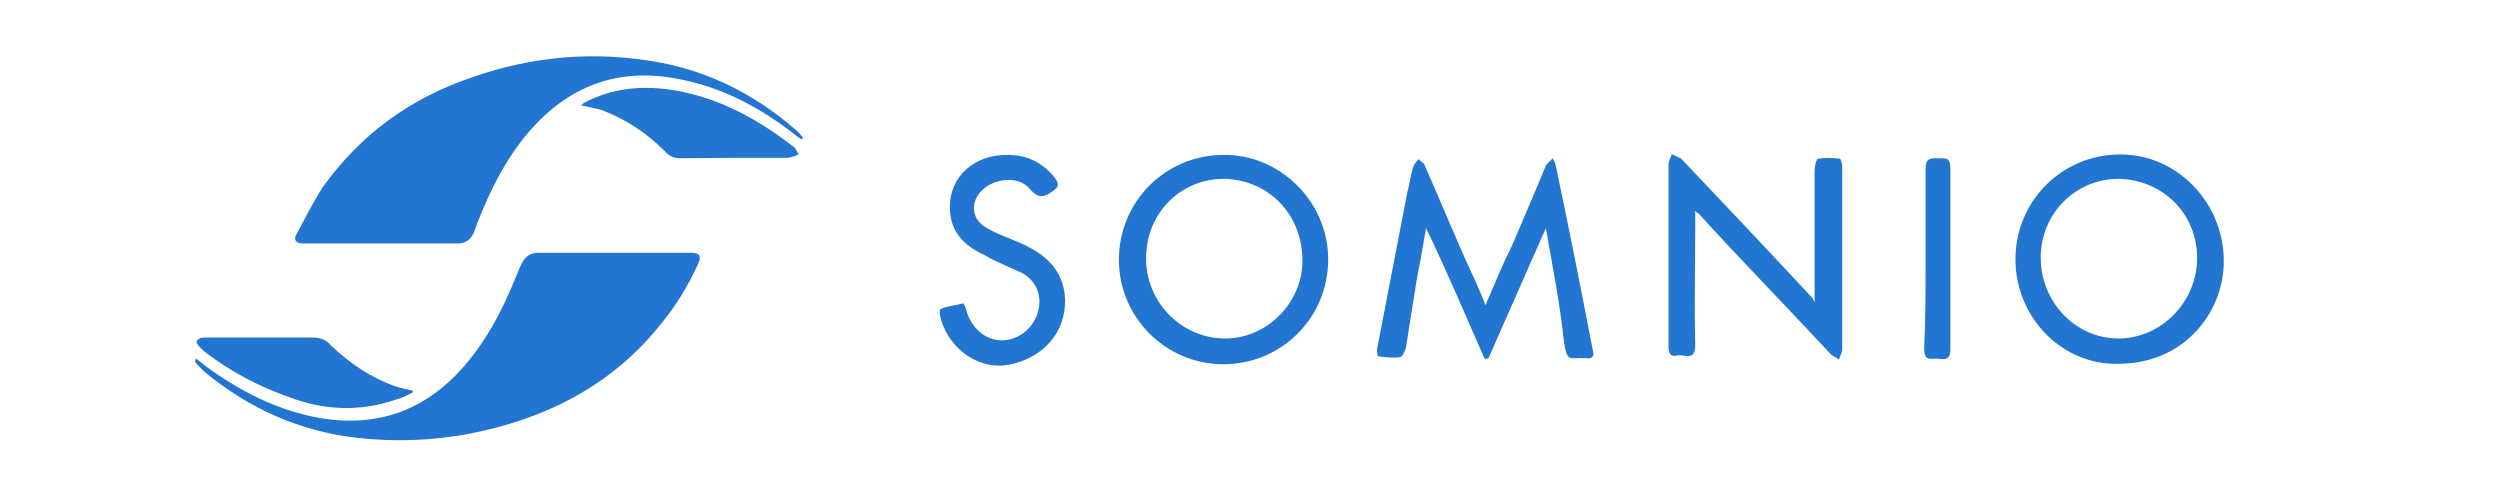
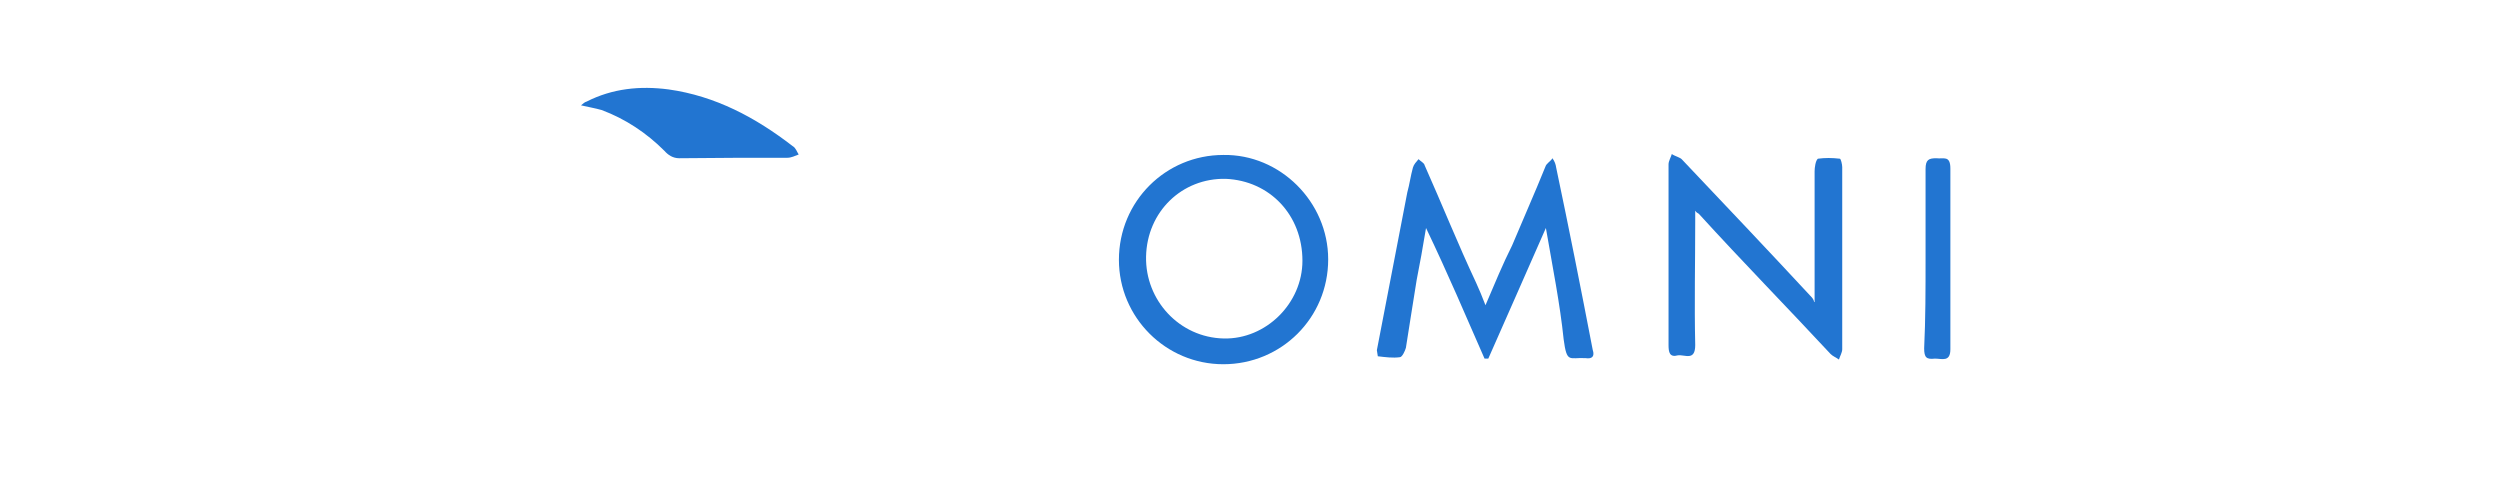
<svg xmlns="http://www.w3.org/2000/svg" version="1.1" id="Layer_1" x="0px" y="0px" viewBox="0 0 534 106" style="enable-background:new 0 0 534 106;" xml:space="preserve">
  <style type="text/css">
	.st0{fill:#2275D1;}
</style>
  <g>
-     <path class="st0" d="M41.9,76.6c1.1,0.8,2.2,1.8,3.4,2.6c7.6,5.3,15.8,9.2,25.1,10.4c10.4,1.2,19.3-1.8,26.8-9.3   c6.2-6.3,10.1-13.9,13.3-21.9c0.3-0.8,0.7-1.7,1.1-2.4c0.7-1.3,1.8-2,3.4-2c10.9,0,21.8,0,32.7,0c1.7,0,2.2,0.7,1.4,2.4   c-2.1,4.6-4.7,8.9-8,12.9c-8.3,10.4-19,17.1-31.5,21c-10.9,3.4-22.1,4.5-33.5,3.2C64,92.1,53.3,87.3,43.9,79.6   c-0.8-0.7-1.4-1.4-2.2-2.2C41.6,77,41.8,76.7,41.9,76.6z" />
-     <path class="st0" d="M171.2,29.8c-0.4-0.3-0.7-0.5-1.1-0.8c-7.6-6-16-10.5-25.6-12.2c-12.6-2.4-23,1.6-31.4,11.2   c-5,5.8-8.4,12.6-11.2,19.8c-0.3,0.7-0.4,1.3-0.8,2.1c-0.7,1.4-1.8,2.1-3.3,2.1c-11,0-22.2,0-33.2,0c-1.4,0-2-0.8-1.2-2.1   c1.8-3.3,3.5-6.8,5.6-10c8.1-11.3,18.7-18.9,31.6-23.3c13.3-4.7,26.8-5.8,40.6-3.2c10.8,2.1,20.3,7,28.6,14.2   c0.7,0.5,1.2,1.2,1.7,1.8C171.4,29.6,171.3,29.7,171.2,29.8z" />
-     <path class="st0" d="M88.2,83.8c-1.3,0.7-2.6,1.3-4.1,1.7C76.6,88,69,87.6,61.7,84.8c-6.3-2.2-12.2-5.3-17.5-9.3   c-0.7-0.5-1.3-1.1-1.8-1.7c-0.7-0.7-0.4-1.2,0.4-1.6c0.4-0.1,1.1-0.1,1.4-0.1c7.5,0,15.1,0,22.6,0c1.7,0,2.9,0.5,3.9,1.7   c4.1,3.9,8.7,7,14,8.8c1.1,0.4,2.1,0.5,3.3,0.8C88.2,83.5,88.2,83.6,88.2,83.8z" />
    <path class="st0" d="M124.1,22.5c0.5-0.4,0.8-0.7,1.2-0.8c5.5-2.8,11.4-3.4,17.5-2.6c10,1.4,18.6,6,26.5,12.1   c0.7,0.4,0.9,1.2,1.3,1.8c-0.8,0.3-1.6,0.7-2.4,0.7c-7.6,0-15.4,0-23.1,0.1c-1.4,0-2.4-0.7-3.2-1.6c-3.8-3.8-8.3-6.8-13.4-8.7   C127.1,23.1,125.8,22.9,124.1,22.5z" />
    <g>
      <path class="st0" d="M330.2,48.7c-4.2,9.6-8.3,18.8-12.3,27.9c-0.2,0-0.7,0-0.8,0c-4-9.1-7.8-18.1-12.5-27.9    c-0.7,4.2-1.3,7.6-2,11.1c-0.8,4.8-1.5,9.6-2.3,14.5c-0.2,0.7-0.8,2-1.3,2c-1.5,0.2-3,0-4.7-0.2c0,0-0.2-1.2-0.2-1.3    c2.2-11.3,4.3-22.4,6.5-33.7c0.5-1.8,0.7-3.5,1.2-5.3c0.2-0.7,0.7-1.2,1.2-1.8c0.5,0.5,1.2,0.8,1.3,1.3c3.7,8.3,7.1,16.8,11,25.1    c0.7,1.5,1.3,3,2,4.8c2-4.7,3.7-8.8,5.7-12.8c2.3-5.5,4.8-11.1,7.1-16.8c0.2-0.7,1.2-1.2,1.5-1.8c0.5,0.7,0.7,1.3,0.8,2    c2.7,12.8,5.3,25.9,7.8,38.9c0.5,1.5-0.2,2-1.5,1.8c-3.5-0.2-4,1.2-4.7-4C333.2,64.8,331.7,57.4,330.2,48.7z" />
-       <path class="st0" d="M475,55.4c0.2,11.1-8.3,22.1-22.1,22.3c-12.5,0.5-22.4-10-22.4-22.3c0-12.5,10-22.4,22.3-22.4    C464.9,32.9,474.8,43.1,475,55.4z M435.9,55c0,9.6,7.5,17.3,16.6,17.3c9,0,16.6-7.6,16.8-16.8c0.2-9.6-7.1-17-16.6-17.3    C443.4,38.1,435.9,45.6,435.9,55z" />
      <path class="st0" d="M283.7,55.4c0,12.5-10,22.4-22.4,22.4c-12.3,0-22.3-10-22.3-22.3c0-12.5,10-22.4,22.3-22.4    C273.4,32.9,283.7,43.1,283.7,55.4z M261.8,38.2c-9.3-0.2-16.8,7-17,16.6c-0.2,9.3,7.1,17.3,16.6,17.5c9,0.2,16.8-7.5,16.8-16.6    C278.2,45.9,271.2,38.6,261.8,38.2z" />
      <path class="st0" d="M387.6,64.5c0-9.3,0-18.6,0-27.9c0-0.8,0.2-2.3,0.7-2.7c1.5-0.2,3-0.2,4.7,0c0.2,0,0.5,1.2,0.5,1.8    c0,12.8,0,25.9,0,38.9c0,0.7-0.5,1.5-0.7,2.2c-0.7-0.5-1.3-0.7-1.8-1.2c-9.3-10-18.9-19.8-28.1-29.9c-0.2-0.2-0.5-0.2-0.8-0.7    c0,1.2,0,1.8,0,2.3c0,8.8-0.2,17.5,0,26.4c0,3.5-2.2,2-3.7,2.2c-1.8,0.5-2-0.7-2-2.2c0-12.8,0-25.8,0-38.6c0-0.7,0.5-1.5,0.7-2.2    c0.7,0.5,1.8,0.7,2.2,1.2c9.1,9.6,18.3,19.3,27.4,29.1c0.5,0.5,0.7,0.8,0.8,1.3C387.1,64.7,387.4,64.5,387.6,64.5z" />
-       <path class="st0" d="M215.4,33.1c4.2,0,7.5,1.8,10,5c0.8,1.2,0.8,1.8-0.5,2.7c-1.8,1.3-3,1.8-5-0.5c-2.3-2.8-7.6-2.3-10.3,0.5    c-2.2,2.3-2.2,5.7,0.7,7.6c2.3,1.5,5,2.3,7.6,3.5c5.3,2.3,9.3,5.7,9.6,12c0.2,7.1-4.7,12.6-12,14c-6.1,1.2-12.5-3-14.5-9.6    c-0.2-0.8-0.5-2.3,0-2.3c1.5-0.7,3-0.7,4.7-1.2c0.2,0,0.7,1.2,0.7,1.5c1.2,4.2,4.8,7,8.8,6.3c4.2-0.7,7.1-4.7,6.8-8.8    c-0.2-2.3-1.5-4.3-3.7-5.5c-2.7-1.3-5.5-2.3-7.8-3.7c-4.3-2-7.6-4.8-7.6-10.3C202.8,37.6,208.3,32.9,215.4,33.1z" />
      <path class="st0" d="M411.3,55.4c0-6.3,0-12.8,0-19.3c0-2,0.7-2.3,2.3-2.3c1.5,0.2,3-0.7,3,2.2c0,12.8,0,25.8,0,38.6    c0,2.8-1.8,2-3.3,2c-1.8,0.2-2.3-0.2-2.3-2.2C411.3,68.2,411.3,61.7,411.3,55.4z" />
    </g>
  </g>
</svg>